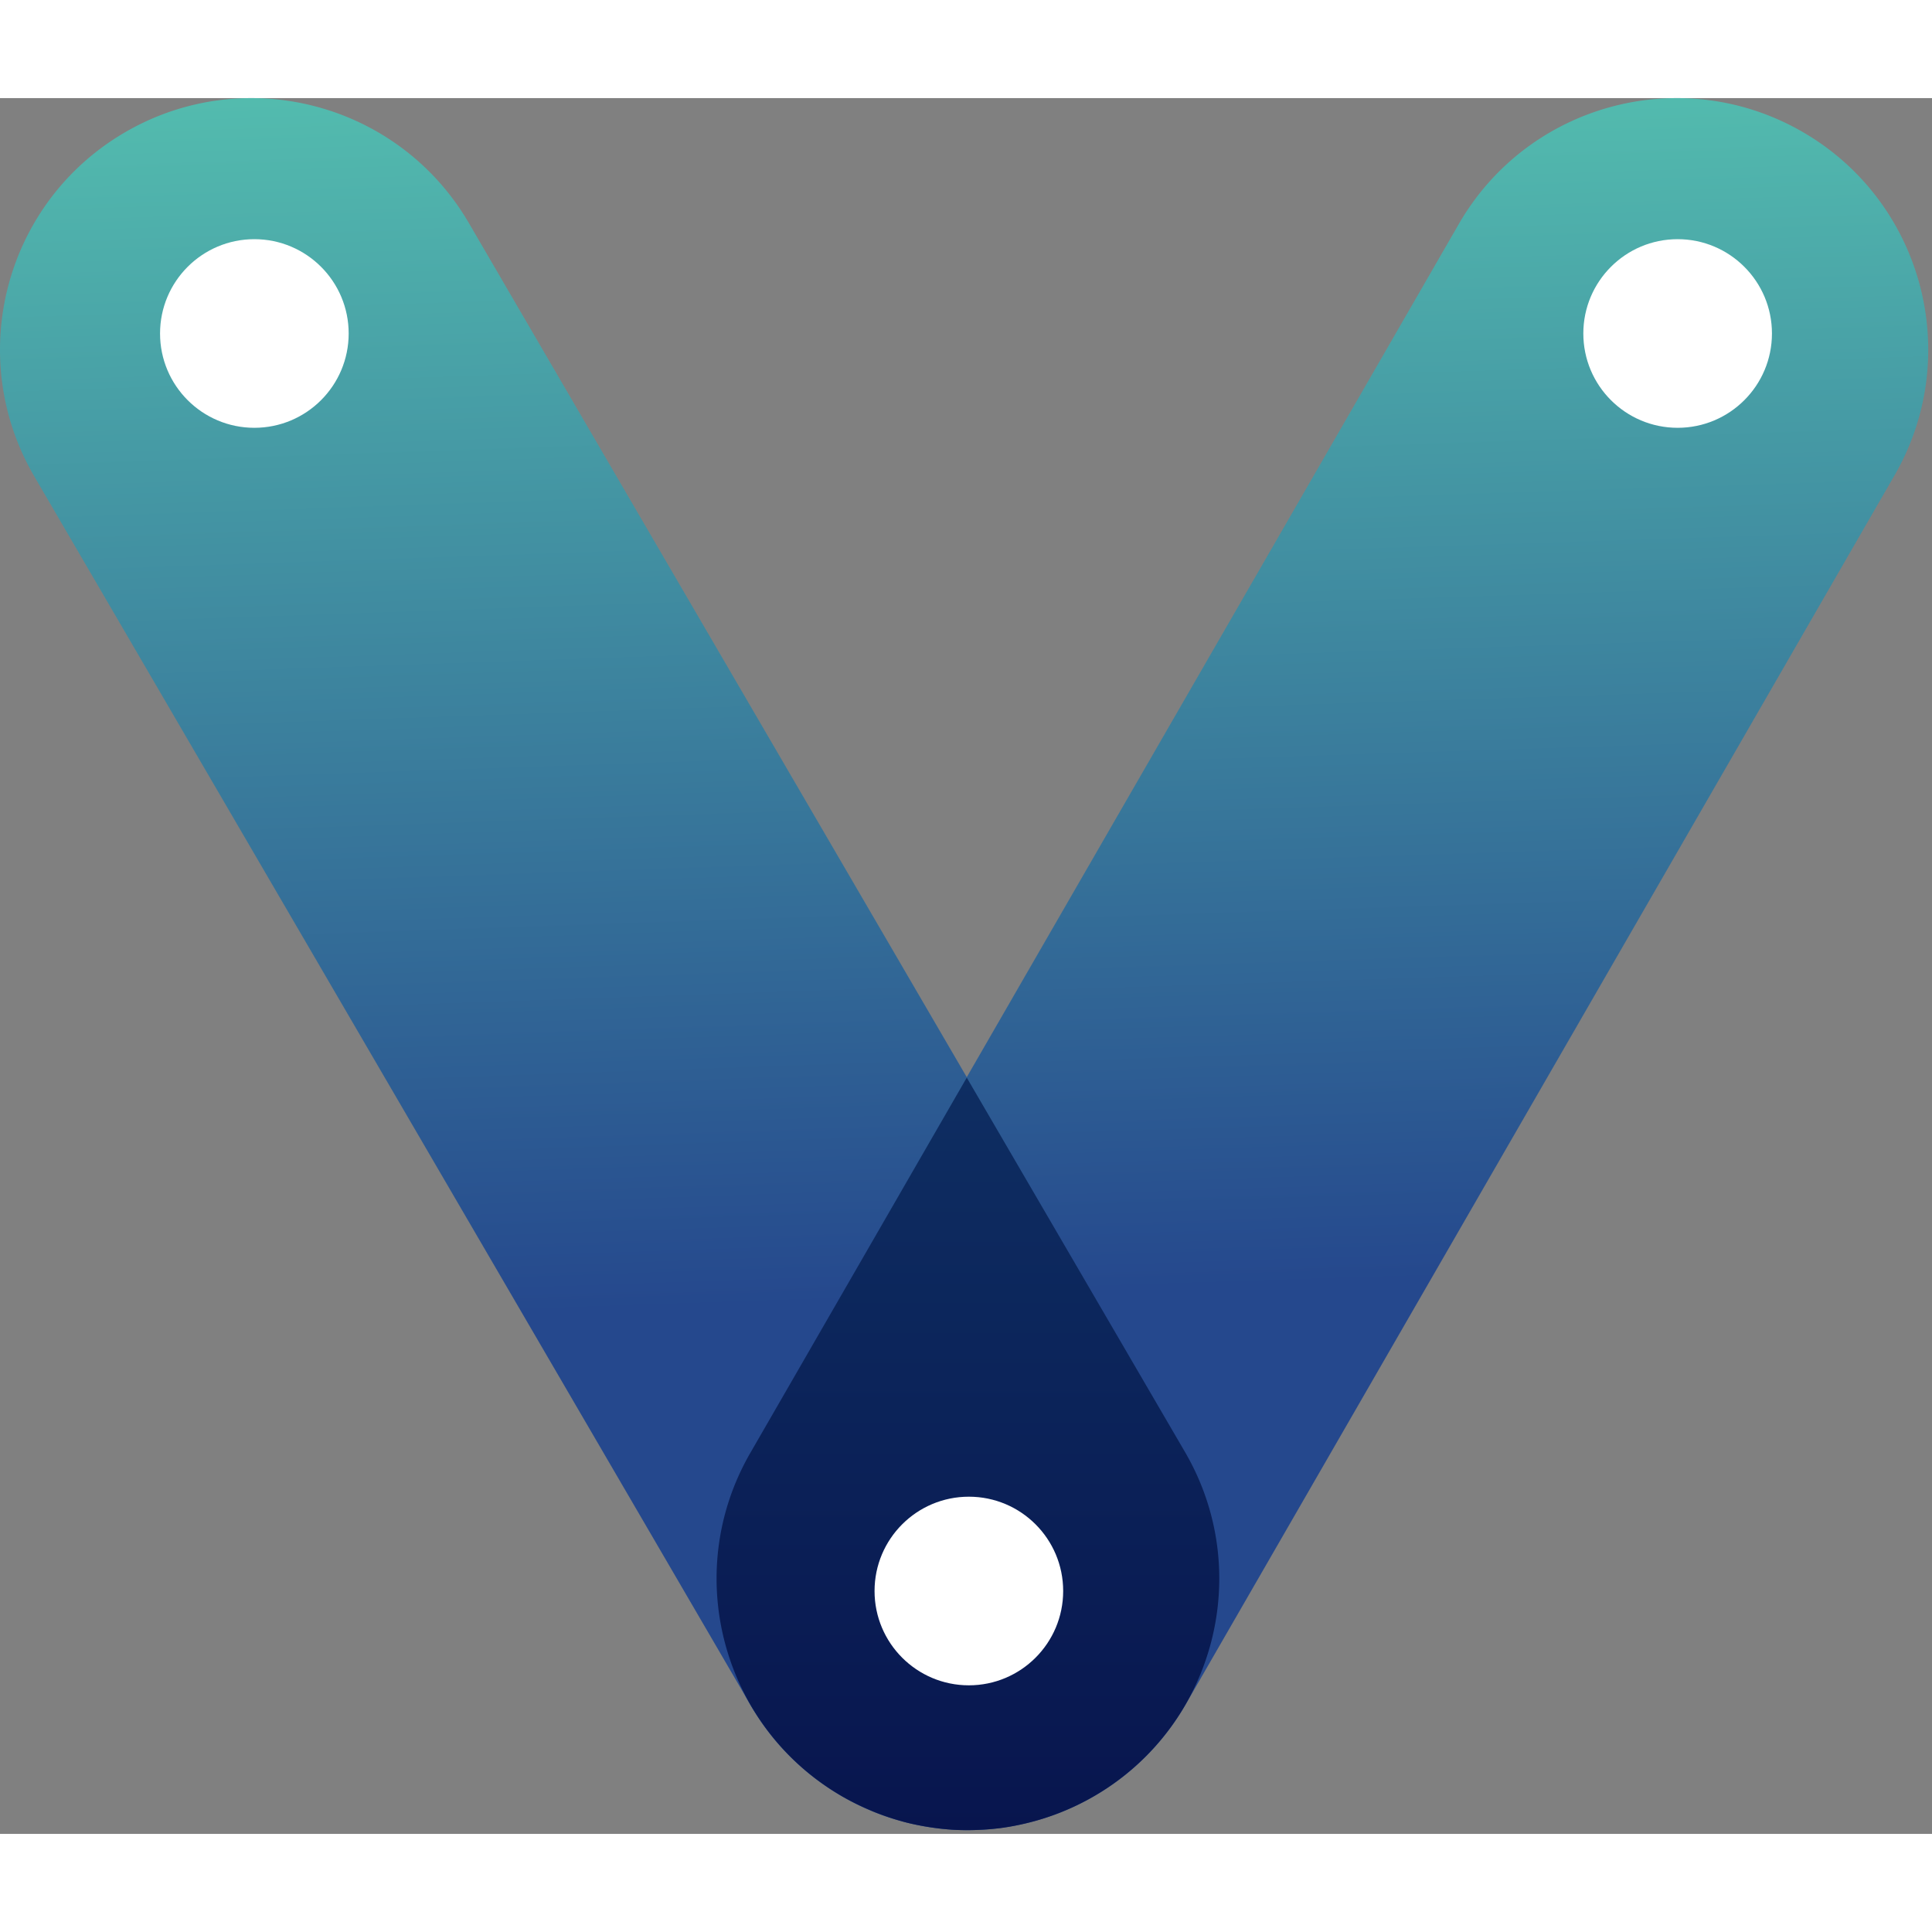
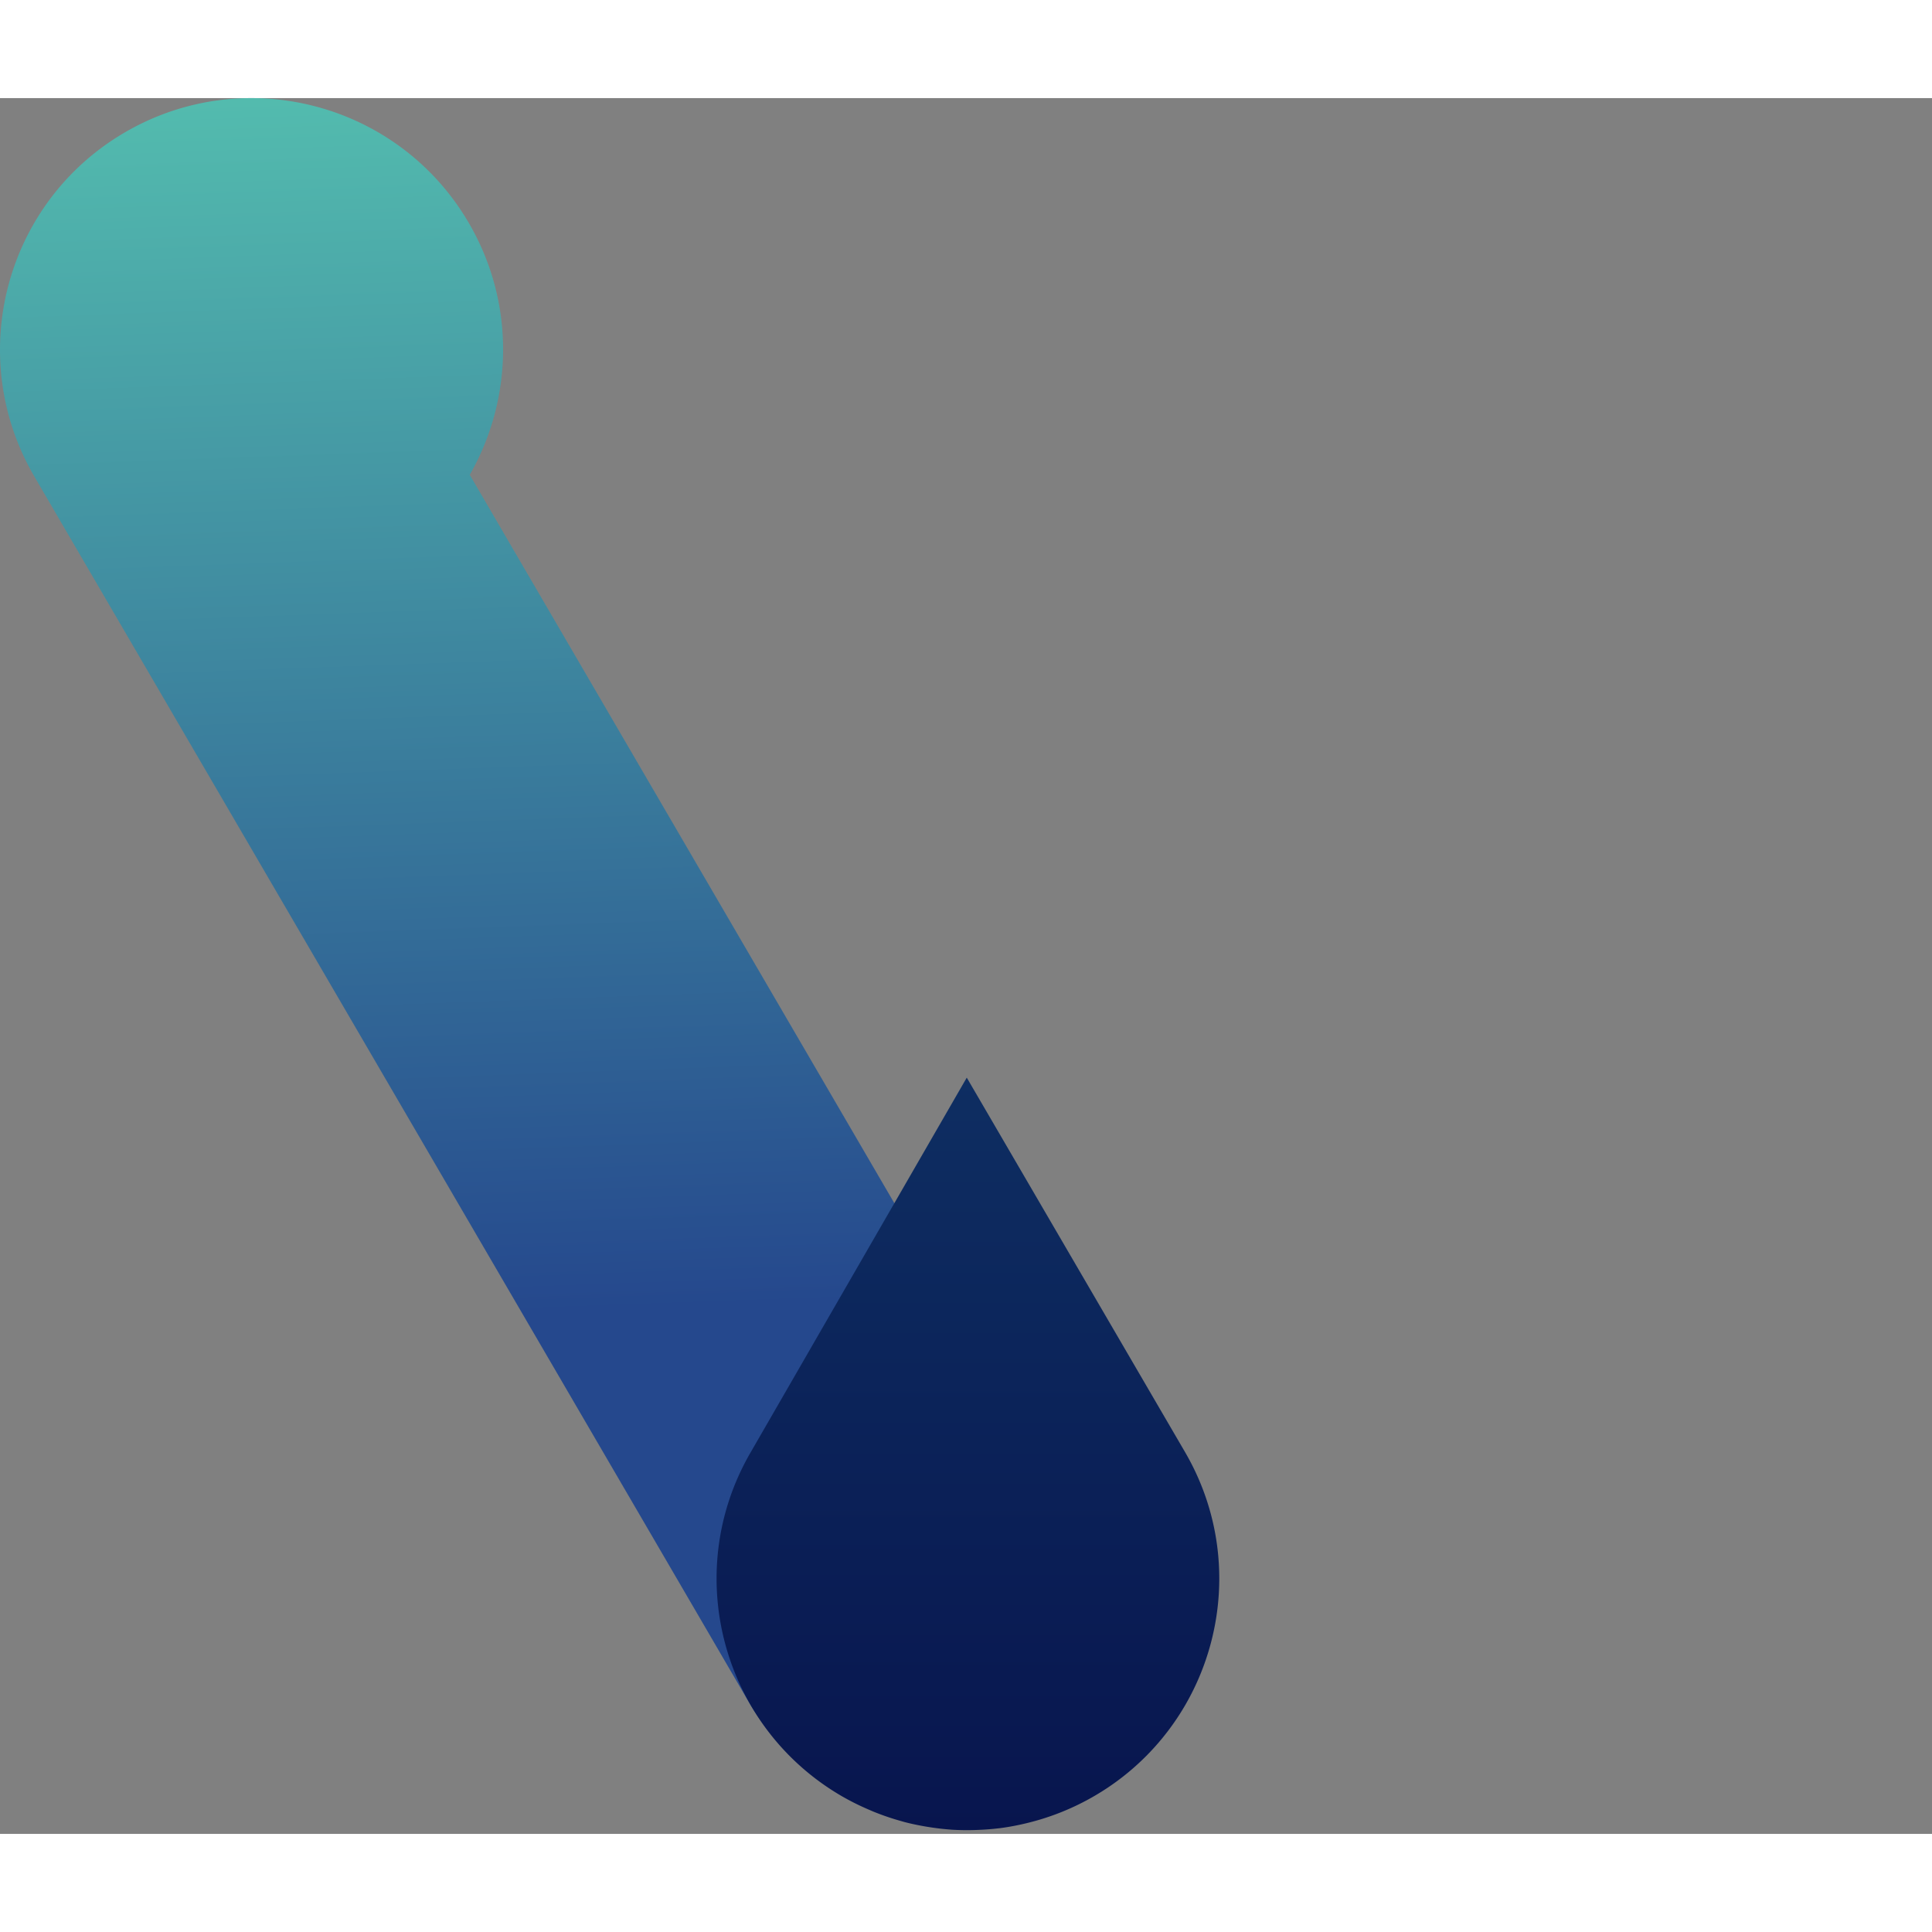
<svg xmlns="http://www.w3.org/2000/svg" width="800" height="800" viewBox="0 0 256 230">
  <rect x="0" y="0" width="256" height="230" fill="#808080" stroke="none" />
  <defs>
    <linearGradient id="logosVernemq0" x1="50%" x2="51.669%" y1="0%" y2="69.249%">
      <stop offset="0%" stop-color="#54BEAF" />
      <stop offset="100%" stop-color="#25488D" />
    </linearGradient>
    <linearGradient id="logosVernemq1" x1="50%" x2="50%" y1="0%" y2="100%">
      <stop offset="0%" stop-color="#0E2E62" />
      <stop offset="100%" stop-color="#08154E" />
    </linearGradient>
  </defs>
-   <path fill="url(#logosVernemq0)" d="M128.221 229.503a33.165 33.165 0 0 1-16.617-4.462c-15.945-9.197-21.415-29.575-12.22-45.518l93.917-162.84C202.496.737 222.873-4.733 238.82 4.462c15.943 9.196 21.415 29.574 12.219 45.518L157.12 212.82c-6.17 10.699-17.376 16.682-28.899 16.682" />
-   <path fill="url(#logosVernemq0)" d="M156.915 212.32a33.175 33.175 0 0 1-12.13 12.205c-15.9 9.27-36.304 3.893-45.573-12.007L4.54 50.115C-4.729 34.213.646 13.812 16.548 4.541c15.9-9.27 36.305-3.894 45.574 12.006l94.67 162.404c6.22 10.669 5.846 23.369.123 33.368" />
+   <path fill="url(#logosVernemq0)" d="M156.915 212.32a33.175 33.175 0 0 1-12.13 12.205c-15.9 9.27-36.304 3.893-45.573-12.007L4.54 50.115C-4.729 34.213.646 13.812 16.548 4.541c15.9-9.27 36.305-3.894 45.574 12.006c6.22 10.669 5.846 23.369.123 33.368" />
  <path fill="url(#logosVernemq1)" d="m157.02 179.402l-28.919-49.61l-28.689 49.743c-9.194 15.943-3.724 36.322 12.22 45.518a33.452 33.452 0 0 0 3.297 1.65c.363.157.725.32 1.095.463a33.322 33.322 0 0 0 3.286 1.109c.208.058.416.123.625.177c.854.22 1.716.399 2.586.55c.24.043.481.08.722.118a33.67 33.67 0 0 0 2.706.31c.042.004.083.01.125.013a33.444 33.444 0 0 0 3.572.027a33.101 33.101 0 0 0 2.704-.213c.056-.008.112-.01.168-.017a33.086 33.086 0 0 0 3.462-.648a33.275 33.275 0 0 0 9.034-3.616a33.175 33.175 0 0 0 12.129-12.206c5.723-10 6.097-22.7-.123-33.368" />
-   <path fill="#FFF" d="M140.876 197.817c0 6.901-5.596 12.497-12.497 12.497c-6.902 0-12.497-5.596-12.497-12.497c0-6.902 5.595-12.497 12.497-12.497c6.901 0 12.497 5.595 12.497 12.497M234.793 31.19c0 6.9-5.596 12.496-12.497 12.496c-6.902 0-12.497-5.595-12.497-12.497c0-6.901 5.595-12.497 12.497-12.497c6.901 0 12.497 5.596 12.497 12.497m-188.592.001c0 6.9-5.595 12.496-12.497 12.496c-6.901 0-12.497-5.595-12.497-12.497c0-6.901 5.596-12.497 12.497-12.497c6.902 0 12.497 5.596 12.497 12.497" />
</svg>